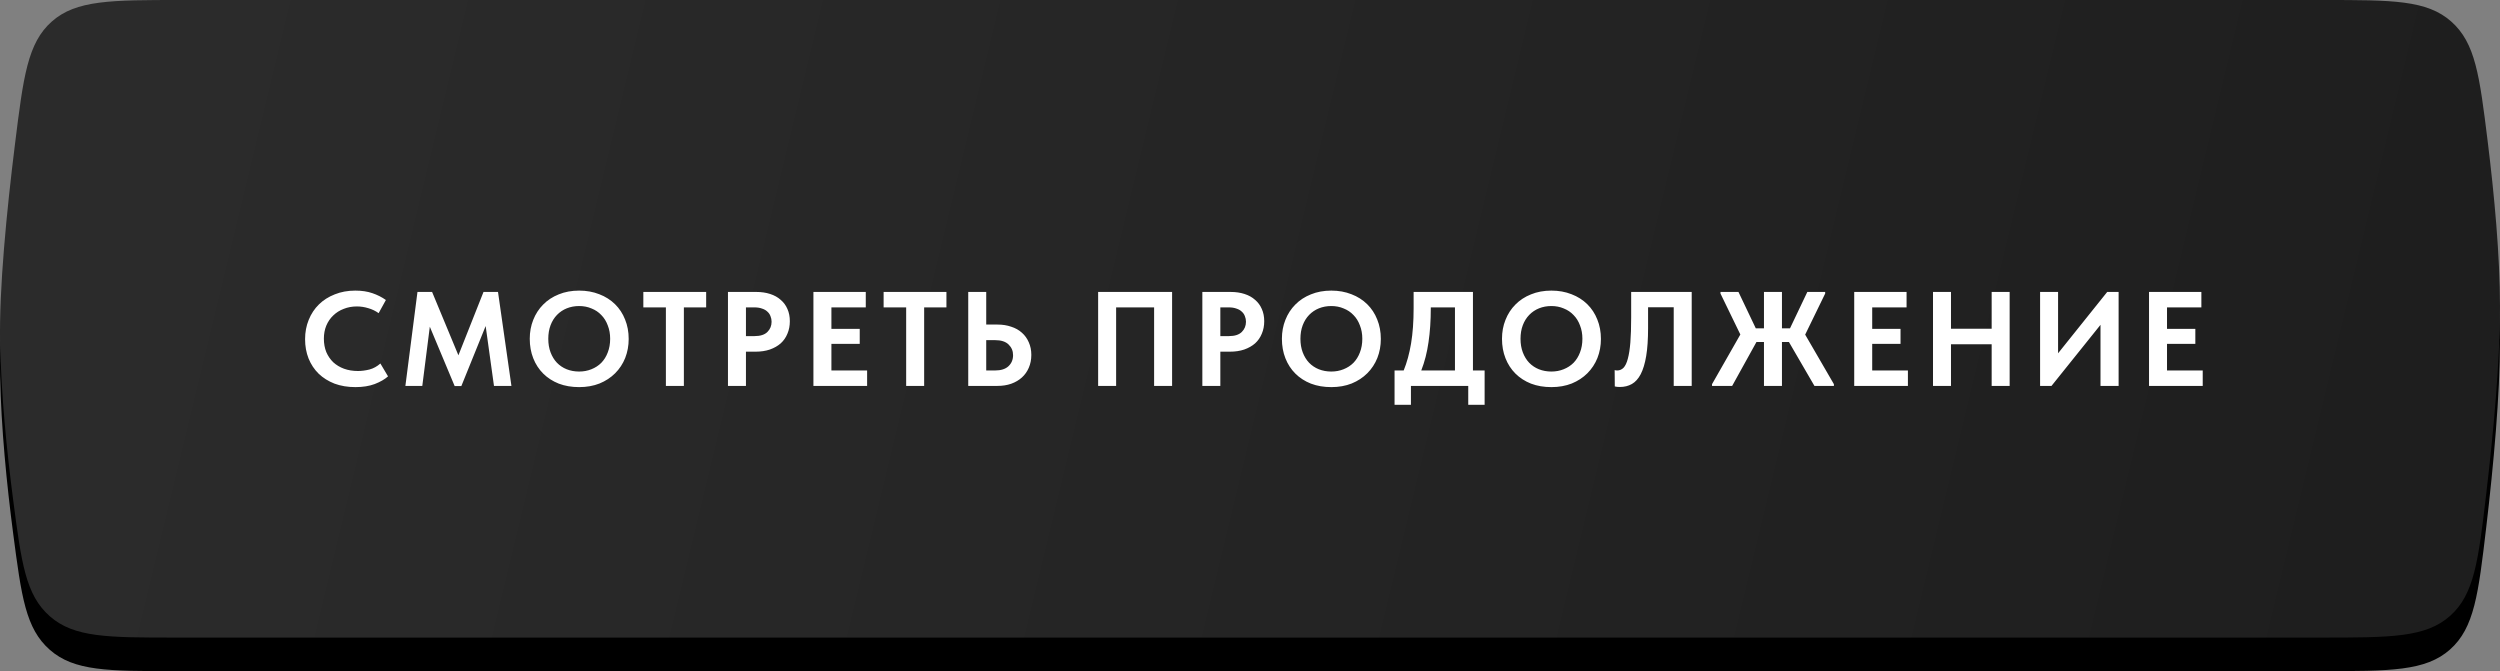
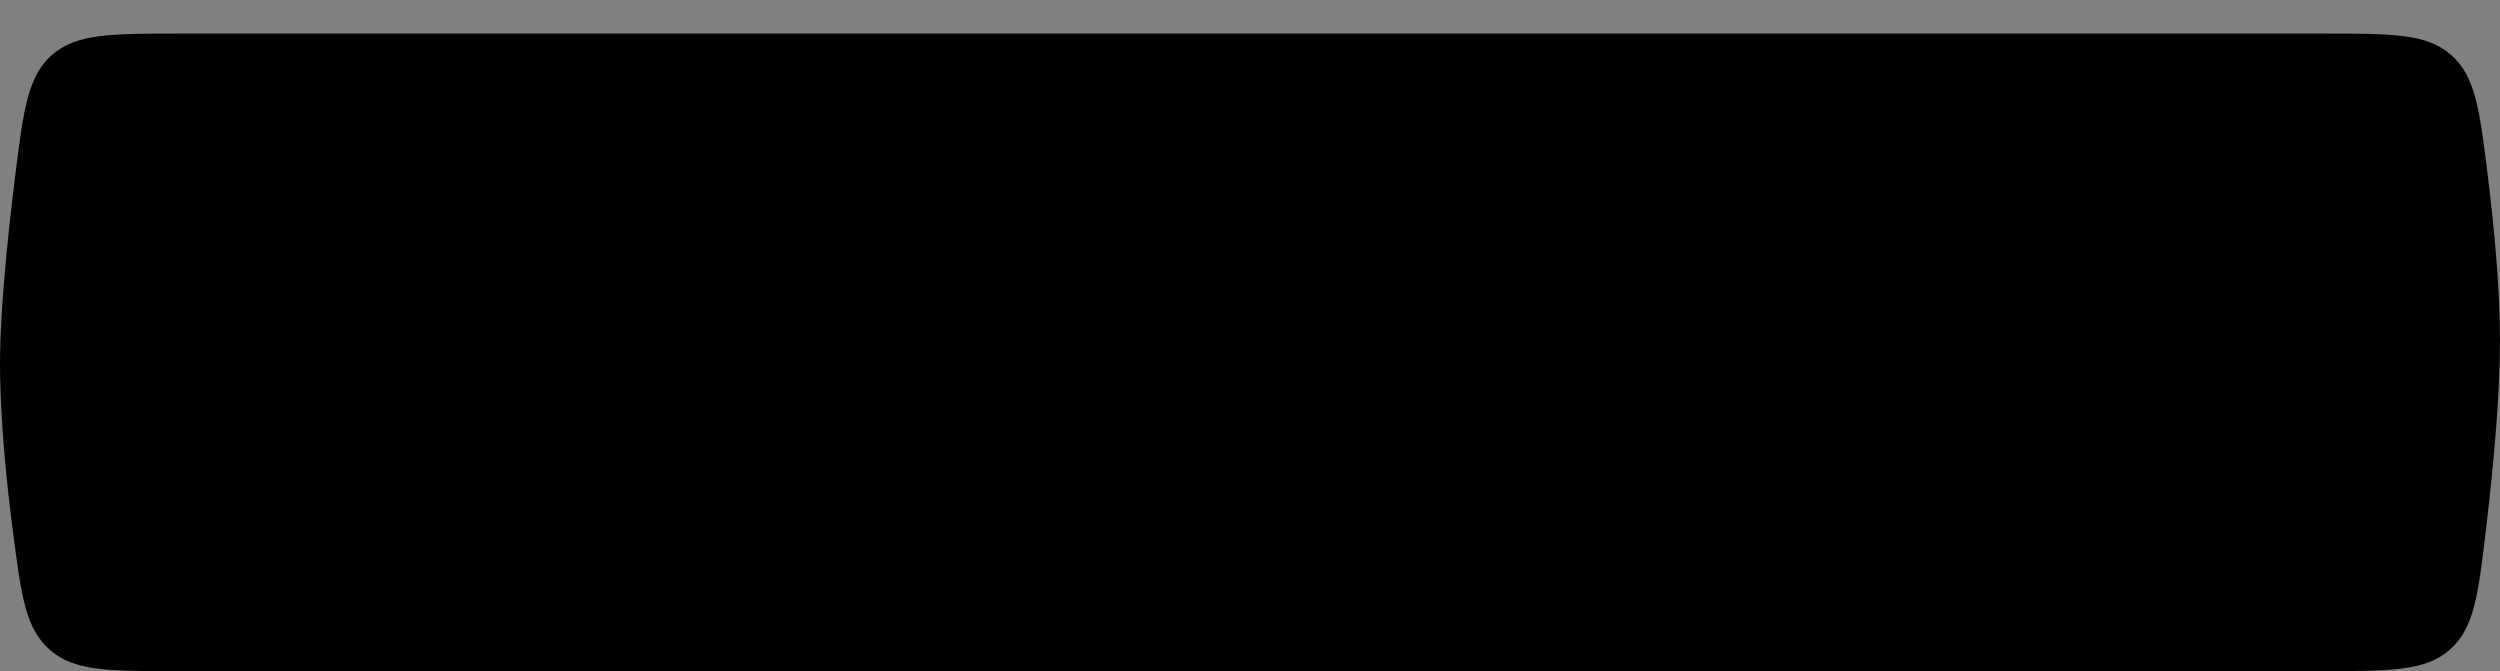
<svg xmlns="http://www.w3.org/2000/svg" width="298" height="80" viewBox="0 0 298 80" fill="none">
  <rect x="0" y="0" width="298" height="80" fill="#808080" stroke="none" />
  <path d="M1.792 21.128C2.788 13.121 3.285 9.118 6.182 6.559C9.079 4 13.239 4 21.558 4H276.982C285.184 4 289.285 4 292.182 6.561C295.08 9.122 295.562 13.018 296.527 20.81C297.324 27.247 298 34.502 298 40.593C298 47.091 297.23 55.454 296.365 62.803C295.421 70.826 294.949 74.838 292.046 77.419C289.143 80 284.97 80 276.624 80H20.909C12.86 80 8.835 80 5.944 77.463C3.053 74.926 2.557 71.139 1.566 63.566C0.801 57.726 0.139 51.049 0.012 44.803C-0.116 38.448 0.787 29.208 1.792 21.128Z" fill="black" />
-   <path d="M1.792 17.128C2.788 9.121 3.285 5.118 6.182 2.559C9.079 0 13.239 0 21.558 0H276.982C285.184 0 289.285 0 292.182 2.561C295.08 5.122 295.562 9.018 296.527 16.81C297.324 23.247 298 30.502 298 36.593C298 43.091 297.23 51.454 296.365 58.803C295.421 66.826 294.949 70.838 292.046 73.419C289.143 76 284.97 76 276.624 76H20.909C12.86 76 8.835 76 5.944 73.463C3.053 70.926 2.557 67.139 1.566 59.566C0.801 53.726 0.139 47.049 0.012 40.803C-0.116 34.448 0.787 25.208 1.792 17.128Z" fill="url(#paint0_linear_51_376)" />
-   <path d="M42.366 46.144C41.449 46.144 40.617 46.005 39.87 45.728C39.134 45.44 38.505 45.045 37.982 44.544C37.47 44.043 37.07 43.44 36.782 42.736C36.505 42.032 36.366 41.264 36.366 40.432C36.366 39.6 36.51 38.832 36.798 38.128C37.086 37.413 37.491 36.8 38.014 36.288C38.536 35.776 39.166 35.376 39.902 35.088C40.638 34.789 41.454 34.64 42.35 34.64C43.118 34.64 43.795 34.741 44.382 34.944C44.979 35.147 45.518 35.419 45.998 35.76L45.134 37.328C44.761 37.061 44.35 36.864 43.902 36.736C43.454 36.597 43.001 36.528 42.542 36.528C41.977 36.528 41.454 36.624 40.974 36.816C40.494 36.997 40.078 37.259 39.726 37.6C39.374 37.931 39.096 38.336 38.894 38.816C38.702 39.285 38.606 39.803 38.606 40.368C38.606 40.955 38.702 41.488 38.894 41.968C39.096 42.437 39.374 42.843 39.726 43.184C40.089 43.515 40.515 43.771 41.006 43.952C41.507 44.133 42.062 44.224 42.67 44.224C43.096 44.224 43.55 44.165 44.03 44.048C44.51 43.92 44.947 43.68 45.342 43.328L46.254 44.864C45.859 45.216 45.331 45.52 44.67 45.776C44.019 46.021 43.251 46.144 42.366 46.144ZM49.762 34.8H51.506L54.642 42.352L57.634 34.8H59.362L60.962 46H58.882L57.89 38.864L54.994 46.016H54.194L51.234 38.944L50.338 46H48.322L49.762 34.8ZM69.035 44.288C69.558 44.288 70.043 44.197 70.491 44.016C70.95 43.835 71.344 43.579 71.675 43.248C72.006 42.907 72.262 42.496 72.443 42.016C72.635 41.525 72.731 40.981 72.731 40.384C72.731 39.797 72.635 39.264 72.443 38.784C72.262 38.293 72.006 37.883 71.675 37.552C71.355 37.211 70.966 36.949 70.507 36.768C70.059 36.576 69.568 36.48 69.035 36.48C68.502 36.48 68.011 36.571 67.563 36.752C67.115 36.933 66.726 37.195 66.395 37.536C66.064 37.877 65.808 38.288 65.627 38.768C65.446 39.248 65.355 39.787 65.355 40.384C65.355 40.981 65.446 41.52 65.627 42C65.808 42.48 66.059 42.891 66.379 43.232C66.71 43.573 67.099 43.835 67.547 44.016C68.006 44.197 68.502 44.288 69.035 44.288ZM69.035 46.144C68.139 46.144 67.328 46.005 66.603 45.728C65.878 45.44 65.259 45.04 64.747 44.528C64.235 44.016 63.84 43.408 63.563 42.704C63.286 42 63.147 41.227 63.147 40.384C63.147 39.573 63.286 38.821 63.563 38.128C63.84 37.424 64.235 36.816 64.747 36.304C65.259 35.781 65.878 35.376 66.603 35.088C67.328 34.789 68.139 34.64 69.035 34.64C69.91 34.64 70.71 34.784 71.435 35.072C72.16 35.349 72.784 35.744 73.307 36.256C73.83 36.768 74.23 37.376 74.507 38.08C74.795 38.784 74.939 39.557 74.939 40.4C74.939 41.211 74.8 41.968 74.523 42.672C74.246 43.365 73.846 43.973 73.323 44.496C72.811 45.008 72.192 45.413 71.467 45.712C70.742 46 69.931 46.144 69.035 46.144ZM79.374 36.64H76.686V34.8H84.174V36.64H81.518V46H79.374V36.64ZM90.149 34.8C90.757 34.8 91.306 34.88 91.797 35.04C92.298 35.2 92.72 35.435 93.061 35.744C93.413 36.043 93.68 36.405 93.861 36.832C94.053 37.259 94.149 37.744 94.149 38.288C94.149 38.832 94.053 39.328 93.861 39.776C93.68 40.224 93.413 40.608 93.061 40.928C92.709 41.237 92.277 41.483 91.765 41.664C91.264 41.835 90.693 41.92 90.053 41.92H88.917V46H86.773V34.8H90.149ZM89.941 40.064C90.634 40.064 91.146 39.899 91.477 39.568C91.808 39.237 91.973 38.832 91.973 38.352C91.973 38.117 91.93 37.899 91.845 37.696C91.77 37.483 91.648 37.301 91.477 37.152C91.317 36.992 91.104 36.869 90.837 36.784C90.581 36.688 90.272 36.64 89.909 36.64H88.917V40.064H89.941ZM96.96 34.8H103.2V36.64H99.104V39.2H102.48V40.992H99.104V44.16H103.36V46H96.96V34.8ZM108.015 36.64H105.327V34.8H112.815V36.64H110.159V46H108.015V36.64ZM115.414 34.8H117.558V38.688H118.902C119.499 38.688 120.043 38.773 120.534 38.944C121.035 39.104 121.462 39.344 121.814 39.664C122.166 39.973 122.438 40.352 122.63 40.8C122.832 41.248 122.934 41.749 122.934 42.304C122.934 42.869 122.832 43.381 122.63 43.84C122.438 44.288 122.166 44.672 121.814 44.992C121.462 45.312 121.035 45.563 120.534 45.744C120.043 45.915 119.499 46 118.902 46H115.414V34.8ZM118.614 44.16C119.318 44.16 119.851 43.989 120.214 43.648C120.576 43.307 120.758 42.869 120.758 42.336C120.758 41.835 120.582 41.413 120.23 41.072C119.878 40.72 119.334 40.544 118.598 40.544H117.558V44.16H118.614ZM130.898 34.8H139.714V46H137.57V36.64H133.042V46H130.898V34.8ZM146.696 34.8C147.304 34.8 147.853 34.88 148.344 35.04C148.845 35.2 149.266 35.435 149.608 35.744C149.96 36.043 150.226 36.405 150.408 36.832C150.6 37.259 150.696 37.744 150.696 38.288C150.696 38.832 150.6 39.328 150.408 39.776C150.226 40.224 149.96 40.608 149.608 40.928C149.256 41.237 148.824 41.483 148.312 41.664C147.81 41.835 147.24 41.92 146.6 41.92H145.464V46H143.32V34.8H146.696ZM146.488 40.064C147.181 40.064 147.693 39.899 148.024 39.568C148.354 39.237 148.52 38.832 148.52 38.352C148.52 38.117 148.477 37.899 148.392 37.696C148.317 37.483 148.194 37.301 148.024 37.152C147.864 36.992 147.65 36.869 147.384 36.784C147.128 36.688 146.818 36.64 146.456 36.64H145.464V40.064H146.488ZM158.691 44.288C159.214 44.288 159.699 44.197 160.147 44.016C160.606 43.835 161.001 43.579 161.331 43.248C161.662 42.907 161.918 42.496 162.099 42.016C162.291 41.525 162.387 40.981 162.387 40.384C162.387 39.797 162.291 39.264 162.099 38.784C161.918 38.293 161.662 37.883 161.331 37.552C161.011 37.211 160.622 36.949 160.163 36.768C159.715 36.576 159.225 36.48 158.691 36.48C158.158 36.48 157.667 36.571 157.219 36.752C156.771 36.933 156.382 37.195 156.051 37.536C155.721 37.877 155.465 38.288 155.283 38.768C155.102 39.248 155.011 39.787 155.011 40.384C155.011 40.981 155.102 41.52 155.283 42C155.465 42.48 155.715 42.891 156.035 43.232C156.366 43.573 156.755 43.835 157.203 44.016C157.662 44.197 158.158 44.288 158.691 44.288ZM158.691 46.144C157.795 46.144 156.985 46.005 156.259 45.728C155.534 45.44 154.915 45.04 154.403 44.528C153.891 44.016 153.497 43.408 153.219 42.704C152.942 42 152.803 41.227 152.803 40.384C152.803 39.573 152.942 38.821 153.219 38.128C153.497 37.424 153.891 36.816 154.403 36.304C154.915 35.781 155.534 35.376 156.259 35.088C156.985 34.789 157.795 34.64 158.691 34.64C159.566 34.64 160.366 34.784 161.091 35.072C161.817 35.349 162.441 35.744 162.963 36.256C163.486 36.768 163.886 37.376 164.163 38.08C164.451 38.784 164.595 39.557 164.595 40.4C164.595 41.211 164.457 41.968 164.179 42.672C163.902 43.365 163.502 43.973 162.979 44.496C162.467 45.008 161.849 45.413 161.123 45.712C160.398 46 159.587 46.144 158.691 46.144ZM166.231 44.16H167.319C167.703 43.221 167.996 42.149 168.199 40.944C168.401 39.728 168.503 38.325 168.503 36.736V34.8H175.575V44.16H176.967V48.256H175.015V46H168.183V48.256H166.231V44.16ZM170.551 36.704C170.551 38.208 170.46 39.568 170.279 40.784C170.108 42 169.82 43.125 169.415 44.16H173.431V36.64H170.551V36.704ZM184.926 44.288C185.448 44.288 185.934 44.197 186.382 44.016C186.84 43.835 187.235 43.579 187.566 43.248C187.896 42.907 188.152 42.496 188.334 42.016C188.526 41.525 188.622 40.981 188.622 40.384C188.622 39.797 188.526 39.264 188.334 38.784C188.152 38.293 187.896 37.883 187.566 37.552C187.246 37.211 186.856 36.949 186.398 36.768C185.95 36.576 185.459 36.48 184.926 36.48C184.392 36.48 183.902 36.571 183.454 36.752C183.006 36.933 182.616 37.195 182.286 37.536C181.955 37.877 181.699 38.288 181.518 38.768C181.336 39.248 181.246 39.787 181.246 40.384C181.246 40.981 181.336 41.52 181.518 42C181.699 42.48 181.95 42.891 182.27 43.232C182.6 43.573 182.99 43.835 183.438 44.016C183.896 44.197 184.392 44.288 184.926 44.288ZM184.926 46.144C184.03 46.144 183.219 46.005 182.494 45.728C181.768 45.44 181.15 45.04 180.638 44.528C180.126 44.016 179.731 43.408 179.454 42.704C179.176 42 179.038 41.227 179.038 40.384C179.038 39.573 179.176 38.821 179.454 38.128C179.731 37.424 180.126 36.816 180.638 36.304C181.15 35.781 181.768 35.376 182.494 35.088C183.219 34.789 184.03 34.64 184.926 34.64C185.8 34.64 186.6 34.784 187.326 35.072C188.051 35.349 188.675 35.744 189.198 36.256C189.72 36.768 190.12 37.376 190.398 38.08C190.686 38.784 190.83 39.557 190.83 40.4C190.83 41.211 190.691 41.968 190.414 42.672C190.136 43.365 189.736 43.973 189.214 44.496C188.702 45.008 188.083 45.413 187.358 45.712C186.632 46 185.822 46.144 184.926 46.144ZM193.091 46.128C192.974 46.128 192.862 46.123 192.755 46.112C192.648 46.101 192.558 46.085 192.483 46.064L192.467 44.112C192.563 44.144 192.664 44.16 192.771 44.16C193.059 44.16 193.31 44.053 193.523 43.84C193.736 43.616 193.907 43.259 194.035 42.768C194.174 42.267 194.275 41.616 194.339 40.816C194.403 40.005 194.435 39.008 194.435 37.824V34.8H201.651V46H199.507V36.624H196.451V39.104C196.451 40.427 196.376 41.536 196.227 42.432C196.078 43.328 195.859 44.053 195.571 44.608C195.283 45.152 194.931 45.541 194.515 45.776C194.099 46.011 193.624 46.128 193.091 46.128ZM213.241 40.768H212.409V46H210.265V40.768H209.369L206.473 46H204.073V45.792L207.449 39.872L205.081 34.992V34.8H207.225L209.289 39.136H210.265V34.8H212.409V39.136H213.369L215.433 34.8H217.561V34.992L215.177 39.888L218.601 45.792V46H216.281L213.241 40.768ZM221.023 34.8H227.263V36.64H223.167V39.2H226.543V40.992H223.167V44.16H227.423V46H221.023V34.8ZM237.406 41.04H232.558V46H230.414V34.8H232.558V39.184H237.406V34.8H239.55V46H237.406V41.04ZM243.179 34.8H245.323V42.112L251.179 34.8H252.539V46H250.379V38.72L244.539 46H243.179V34.8ZM256.164 34.8H262.404V36.64H258.308V39.2H261.684V40.992H258.308V44.16H262.564V46H256.164V34.8Z" fill="white" />
  <defs>
    <linearGradient id="paint0_linear_51_376" x1="20.858" y1="13.306" x2="280.72" y2="76" gradientUnits="userSpaceOnUse">
      <stop stop-color="#2B2B2B" />
      <stop offset="1" stop-color="#1E1E1E" />
    </linearGradient>
  </defs>
</svg>